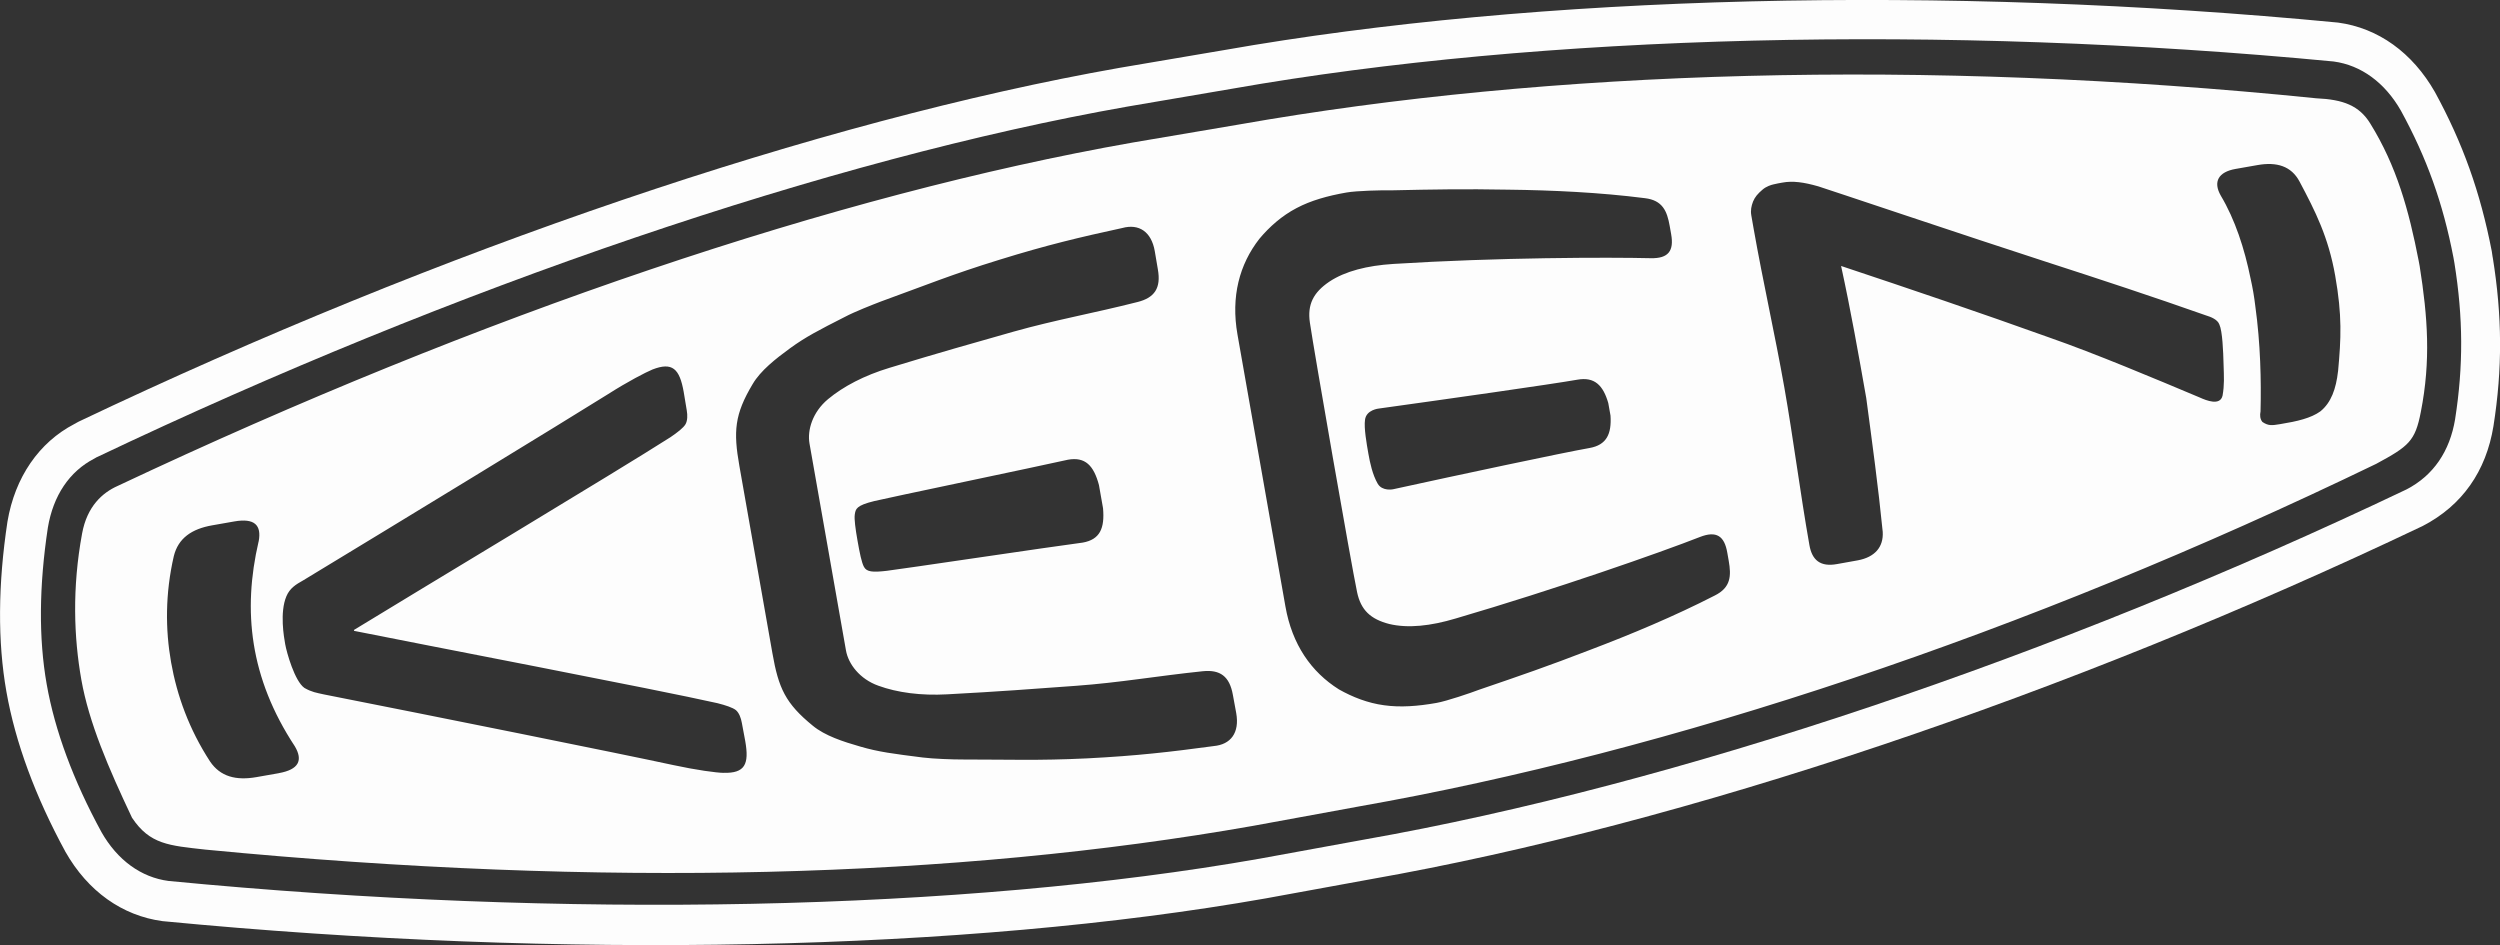
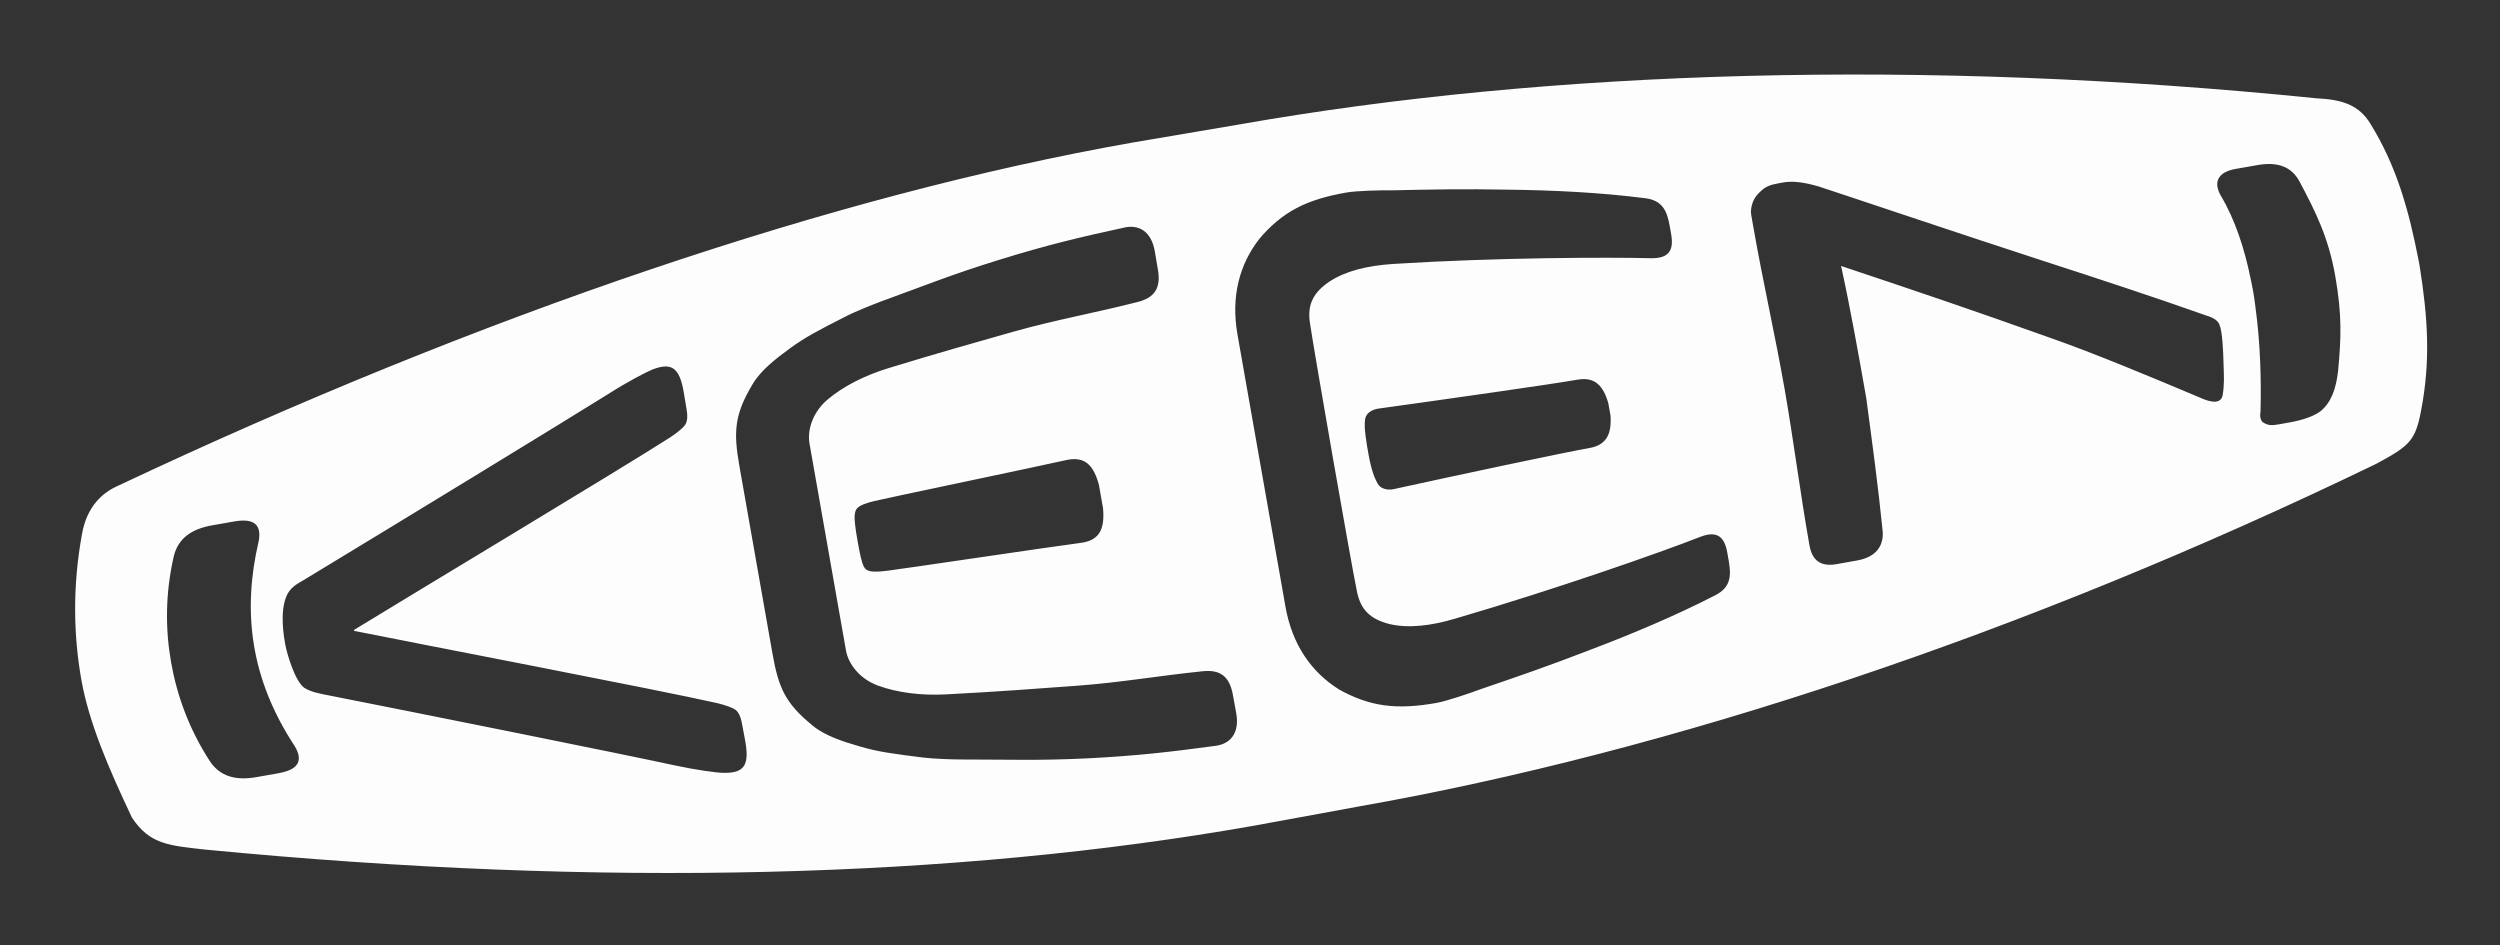
<svg xmlns="http://www.w3.org/2000/svg" id="Vrstva_2" viewBox="0 0 874.43 330.59">
  <rect x="0" y="0" width="874.43" height="330.59" fill="#333333" stroke="none" />
  <defs>
    <style>.cls-1{fill:#fdfdfd;}</style>
  </defs>
  <g id="Vrstva_1-2">
-     <path class="cls-1" d="M871.87,90.02l-.32-2.15c-4.02-20.7-10.13-37.8-19.87-55.65-7.88-13.82-19.85-22.43-33.91-24.32-138.22-13.26-280-9.71-389.6,9.62.09-.02-36.63,6.22-36.63,6.22-105.02,18.52-237.65,63.59-363.95,123.7l-.38.2-1.24.69c-12.28,6.39-20.74,18.56-23.36,34.12-3.33,22.02-3.46,41.98-.37,59.47,3.14,17.81,10.1,36.62,20.62,55.97,7.86,13.87,19.91,22.41,33.98,24.3,140.25,13.51,280.7,10.59,385.85-7.95l36.72-6.71c109.52-19.31,243.7-64.33,368-123.56,13.8-7.15,22.16-19.15,24.73-34.92,3.17-20.16,3.08-38.36-.25-59.03ZM858.74,146.57c-1.86,11.3-7.62,19.76-17.02,24.62-123.15,58.7-256.03,103.33-364.51,122.46,0,0-36.56,6.68-36.6,6.69-103.94,18.33-242.93,21.19-381.62,7.8-9.64-1.25-17.94-7.3-23.51-17.11-9.81-18.01-16.28-35.42-19.15-51.72-2.83-16.02-2.67-34.36.41-54.75,1.89-11.27,7.56-19.67,16.27-24.17l.81-.47.14-.05c125.2-59.58,256.5-104.27,360.28-122.57l36.7-6.26c108.39-19.11,248.72-22.57,385.31-9.53,9.6,1.29,17.94,7.39,23.54,17.23,9.03,16.51,14.7,32.31,18.36,51.34l.34,1.92c3.07,19.14,3.15,35.97.25,54.55Z" />
    <path class="cls-1" d="M817.78,129.85c-.69,6.1-2.39,10.98-6.19,14.04-3.3,2.37-8.06,3.49-14.13,4.47-2.78.45-4.02.65-6.13-.77-.84-1.02-.93-2.33-.66-3.68.27-10.68-.01-23.72-1.82-36.77-.41-3.48-.95-6.54-1.65-9.67-2.14-10.57-5.45-20.69-10.44-29.06-2.77-4.86-.8-8.27,5.16-9.32l7.74-1.36c6.6-1.16,11.78.3,14.68,5.82,5.52,10.39,10.07,19.39,12.44,32.85,2.47,14.01,2.07,21.95,1.01,33.46h0ZM777.38,138.41c-.87,3.62-5.65,1.68-8.01.61-15.53-6.53-36.59-15.39-52.54-20.95-24.34-8.73-48.52-16.93-72.87-25.04,3.39,15.54,6.04,30.57,8.8,46.19,2.03,15.22,4.19,30.93,5.76,46.77.34,5.36-2.78,8.9-8.71,10-2.41.43-4.81.85-7.23,1.3-5.91,1.09-8.78-1.39-9.7-6.63-3.27-18.53-5.62-37.25-8.78-55.19-3.28-18.56-7.45-36.88-10.72-55.42l-.82-4.69c-.32-1.76,0-3.26.6-4.85.68-1.64,1.64-2.73,3.3-4.16,1.36-1.18,3.09-1.7,3.96-1.88,1.19-.28,1.81-.39,3.01-.6,3.57-.66,7.38-.17,12.55,1.31,1.31.36,54.43,18.23,79.29,26.27,19.84,6.43,37.56,12.25,56.34,18.88,1.73.52,4.05,1.45,4.66,3.17,1.08,2.28,1.36,9.5,1.47,13.95.14,4.43.31,7.23-.36,10.97h0ZM555.97,156.7c-9.38,1.65-45.72,9.39-68.76,14.44,0,0-3.72.75-5.31-1.93-1.85-3.17-2.73-7.43-3.27-10.47-.62-3.53-1.6-9.07-1.19-11.87.41-3.59,4.89-3.98,4.89-3.98,23.38-3.25,60.05-8.44,69.42-10.09,6-1.06,8.99,1.99,10.78,8.18l.78,4.38c.42,6.4-1.35,10.28-7.34,11.34h0ZM599.81,208.28c-14.12,7.25-29.38,13.63-43.9,19.13-14.38,5.55-24.01,8.87-38.57,13.84-2.86,1.1-11.31,3.98-14.92,4.62-6.55,1.16-12.61,1.61-18.3.81-5.69-.76-11.02-2.85-15.8-5.55-9.68-6.08-16.37-15.67-18.71-28.99l-16.77-95.11c-2.34-13.28.67-24.57,7.69-33.54,3.55-4.23,7.86-8.03,12.94-10.69,5.07-2.69,10.93-4.31,17.47-5.46,3.61-.64,12.53-.84,15.6-.76,15.37-.34,25.56-.52,40.96-.24,15.53.19,32.04.96,47.8,2.97,6.27.73,7.8,4.56,8.72,9.75l.51,2.89c1.02,5.77-.95,8.5-7.12,8.36-14.85-.35-53.49-.29-90.11,2.01-9.04.59-16.73,2.48-22.35,6.21-5.56,3.77-7.72,7.97-6.79,14.29,1.45,9.95,14.45,84.49,16.51,94.29,1.32,6.3,4.75,9.47,11.27,11.15,6.55,1.55,14.39.71,23.19-1.92,35.16-10.3,71.64-23.09,85.47-28.52,5.75-2.25,8.54-.36,9.55,5.44l.51,2.9c.91,5.19.79,9.32-4.87,12.13h0ZM378.68,189.79c-9.97,1.28-64.8,9.46-68.54,9.87-4.87.56-6.98.41-7.94-1.37-.83-1.48-1.51-4.89-2.27-9.21-.72-4.07-1.18-7.54-.96-9.07.3-2,.48-3.2,6.87-4.76,3.52-.89,57.92-12.24,67.73-14.46,6.02-1.06,8.99,2.03,10.81,8.86l1.43,8.12c.63,7.07-1.11,10.96-7.13,12.02h0ZM424.43,260.97c-15.01,2.02-26.62,3.39-44.22,4.29-17.41.83-26.85.39-43.82.39-3.13,0-9.93-.23-13.68-.7-10.23-1.3-15.37-1.93-21.82-3.82-5.96-1.71-12.35-3.78-16.58-7.28-9.6-7.82-12-13.17-14.14-25.35l-11.55-65.49c-2.14-12.12-1.72-18.04,4.63-28.66,2.78-4.74,8.07-8.87,13.09-12.54,5.41-3.94,10.03-6.33,19.21-10.99,3.36-1.79,9.68-4.25,12.61-5.38,15.96-5.8,24.68-9.42,41.33-14.56,16.84-5.22,28.22-7.9,43.02-11.12,5.87-1.61,10.2,1.29,11.39,8.05.2,1.15.88,5.28,1.09,6.43,1.16,6.58-1.2,9.9-7.08,11.39-15.53,3.95-28.54,6.2-43.43,10.38-14.65,4.16-25.9,7.32-43.38,12.65-8.74,2.64-16.13,6.49-21.5,10.97-5.42,4.53-7.28,10.84-6.46,15.51l12.76,72.39c.82,4.65,4.74,9.98,11.37,12.33,6.59,2.4,14.85,3.5,23.96,3,18.25-.97,29.9-1.87,45.09-2.98,15.43-1.12,28.42-3.45,44.36-5.1,6.04-.62,9.39,1.72,10.55,8.3.2,1.13.96,5.21,1.17,6.37,1.2,6.83-1.88,10.99-7.94,11.51h0ZM253.1,270.33c-2.57-.05-9.42-.96-17.61-2.73-18.11-3.93-85.05-17.38-122.33-24.74-2.48-.56-4.08-.76-6.68-2.24-3.42-2.4-6.22-12.42-6.73-15.33-.43-2.41-1.96-11.09.42-16.72,1.19-2.81,3.19-4.08,5.95-5.62,32.49-19.68,90.78-55.22,106.49-65.05,7.08-4.51,13.22-7.67,15.6-8.66,6.96-2.71,9.49-.31,10.93,7.85l1.07,6.45c.3,1.71.27,3.57-.43,4.83-.74,1.28-2.84,2.89-5.23,4.52-17.96,11.51-91.53,55.65-110.75,67.45l.06.32c22.07,4.45,106.27,20.58,127.09,25.29,2.8.71,5.33,1.53,6.46,2.44,1.09.95,1.75,2.67,2.06,4.41l1.2,6.42c1.43,8.12-.12,11.28-7.59,11.09h0ZM97.45,270.45l-7.73,1.36c-7.15,1.26-12.68-.15-16.27-5.5-7.3-11.23-11.55-23-13.61-34.66-2.03-11.49-2.06-24.03.95-37.11,1.54-6.28,6.25-9.53,13.4-10.79l7.73-1.36c7.14-1.26,9.59,1.3,8.57,6.91,0,0-.03.04-.05.16-5.61,24.12-3.07,47.66,12.7,71.6,2.87,4.88,1.43,8.12-5.7,9.38h0ZM846.01,91.34c-3.45-17.82-7.73-33.21-16.94-48.11-3.87-6.3-9.47-8.44-18.91-8.85-137.06-13.93-268.16-9.99-376.75,9.16l-37.31,6.33c-103.84,18.31-227.7,60.09-354.98,120.11-5.25,2.34-10.66,7.07-12.41,16.64-3.51,19.03-2.87,36.32-.27,51.07,2.66,15.06,9.51,30.96,17.73,48.32,6.23,9.38,12.98,9.74,25.7,11.16,139.25,13.47,262.36,10.04,366.37-8.3,0,0,37.12-6.81,37.15-6.81,108.66-19.16,232.42-60.17,355.74-119.82,11.39-6.16,13.64-7.92,15.61-18.17,3.52-17.96,2.42-33.1-.41-51l-.32-1.71h0Z" />
  </g>
</svg>